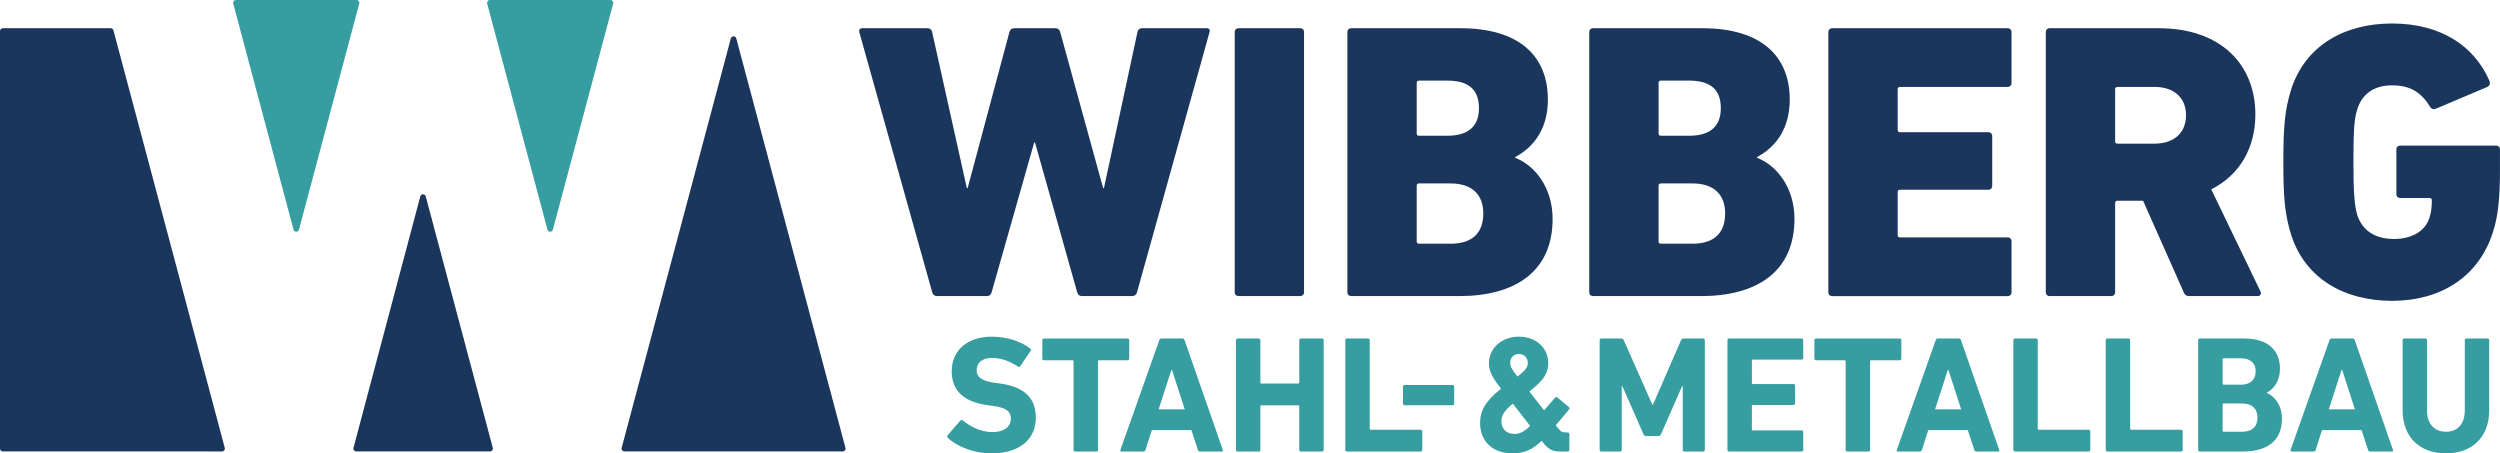
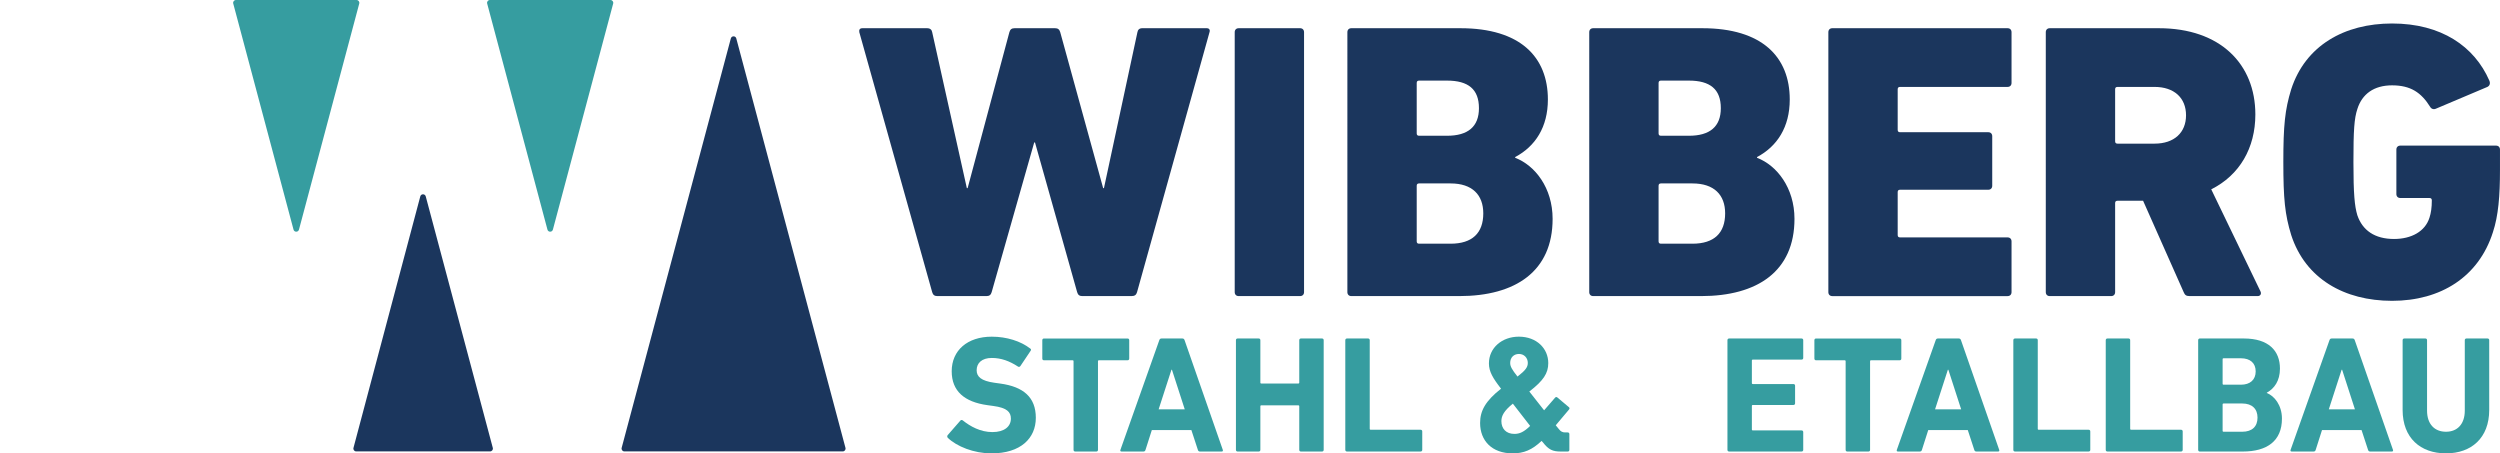
<svg xmlns="http://www.w3.org/2000/svg" id="Ebene_1" version="1.1" viewBox="0 0 283.465 51.405">
  <defs>
    <style>
      .st0 {
        fill: #369da0;
      }

      .st1 {
        fill: #1b365d;
      }
    </style>
  </defs>
  <g>
    <path class="st1" d="M122.714,33.572c-.313,0-.491-.134-.581-.447l-4.779-16.973h-.089l-4.824,16.973c-.089.313-.268.447-.581.447h-5.583c-.313,0-.491-.134-.581-.447l-8.263-29.479c-.045-.268.045-.447.357-.447h7.325c.357,0,.536.179.581.447l3.931,17.688h.089l4.735-17.688c.089-.313.268-.447.581-.447h4.601c.313,0,.491.134.581.447l4.869,17.688h.089l3.797-17.688c.045-.268.223-.447.536-.447h7.325c.268,0,.402.179.313.447l-8.218,29.479c-.089.313-.268.447-.625.447h-5.583Z" />
    <path class="st1" d="M139.999,3.646c0-.268.179-.447.447-.447h6.968c.268,0,.447.179.447.447v29.479c0,.268-.179.447-.447.447h-6.968c-.268,0-.447-.179-.447-.447V3.646Z" />
    <path class="st1" d="M152.774,3.646c0-.268.179-.447.447-.447h12.372c6.789,0,9.916,3.261,9.916,8.085,0,3.127-1.429,5.315-3.707,6.521v.089c2.233.849,4.243,3.395,4.243,6.923,0,5.941-4.199,8.755-10.586,8.755h-12.238c-.268,0-.447-.179-.447-.447V3.646ZM164.074,15.393c2.367,0,3.618-1.027,3.618-3.127,0-2.144-1.206-3.127-3.618-3.127h-3.171c-.179,0-.268.089-.268.268v5.717c0,.179.089.268.268.268h3.171ZM160.903,27.632h3.573c2.457,0,3.707-1.206,3.707-3.439,0-2.099-1.251-3.395-3.707-3.395h-3.573c-.179,0-.268.089-.268.268v6.298c0,.179.089.268.268.268Z" />
    <path class="st1" d="M180.198,3.646c0-.268.179-.447.447-.447h12.372c6.789,0,9.916,3.261,9.916,8.085,0,3.127-1.429,5.315-3.707,6.521v.089c2.233.849,4.243,3.395,4.243,6.923,0,5.941-4.199,8.755-10.586,8.755h-12.238c-.268,0-.447-.179-.447-.447V3.646ZM191.499,15.393c2.367,0,3.618-1.027,3.618-3.127,0-2.144-1.206-3.127-3.618-3.127h-3.171c-.179,0-.268.089-.268.268v5.717c0,.179.089.268.268.268h3.171ZM188.327,27.632h3.573c2.457,0,3.707-1.206,3.707-3.439,0-2.099-1.251-3.395-3.707-3.395h-3.573c-.179,0-.268.089-.268.268v6.298c0,.179.089.268.268.268Z" />
    <path class="st1" d="M207.31,3.646c0-.268.179-.447.447-.447h19.876c.268,0,.447.179.447.447v5.762c0,.268-.179.447-.447.447h-12.194c-.179,0-.268.089-.268.268v4.601c0,.179.089.268.268.268h10.005c.268,0,.447.179.447.447v5.628c0,.268-.179.447-.447.447h-10.005c-.179,0-.268.089-.268.268v4.869c0,.179.089.268.268.268h12.194c.268,0,.447.179.447.447v5.762c0,.268-.179.447-.447.447h-19.876c-.268,0-.447-.179-.447-.447V3.646Z" />
    <path class="st1" d="M248.268,33.572c-.402,0-.536-.134-.67-.447l-4.601-10.362h-2.903c-.179,0-.268.089-.268.268v10.095c0,.268-.179.447-.447.447h-6.968c-.268,0-.447-.179-.447-.447V3.646c0-.268.179-.447.447-.447h12.372c6.968,0,10.943,4.065,10.943,9.782,0,3.797-1.787,6.879-5.003,8.486l5.583,11.569c.134.268,0,.536-.313.536h-7.727ZM247.866,13.071c0-1.965-1.34-3.216-3.573-3.216h-4.199c-.179,0-.268.089-.268.268v5.896c0,.179.089.268.268.268h4.199c2.233,0,3.573-1.251,3.573-3.216Z" />
    <path class="st1" d="M258.898,18.386c0-4.154.179-5.941.893-8.263,1.608-4.958,6.03-7.459,11.434-7.459,5.583,0,9.335,2.591,11.032,6.477.134.313.045.581-.223.715l-5.807,2.457c-.268.134-.536.045-.67-.179-1.027-1.653-2.233-2.457-4.333-2.457-2.055,0-3.395.983-3.931,2.68-.357,1.072-.447,2.412-.447,6.03s.134,5.003.447,6.03c.581,1.697,1.965,2.68,4.154,2.68,1.965,0,3.529-.849,4.02-2.412.179-.536.268-1.161.268-1.965,0-.179-.089-.268-.268-.268h-3.305c-.268,0-.447-.179-.447-.447v-5.047c0-.268.179-.447.447-.447h10.854c.268,0,.447.179.447.447v2.323c0,2.903-.179,5.181-.804,7.057-1.608,5.047-5.896,7.772-11.434,7.772-5.405,0-9.826-2.501-11.434-7.459-.715-2.323-.893-4.109-.893-8.263Z" />
  </g>
  <g>
    <path class="st0" d="M107.476,49.652c-.075-.075-.113-.207-.019-.32l1.433-1.64c.075-.094.188-.094.283-.019.848.679,1.998,1.319,3.355,1.319,1.338,0,2.092-.622,2.092-1.527,0-.754-.452-1.225-1.979-1.432l-.679-.094c-2.601-.358-4.052-1.583-4.052-3.845,0-2.356,1.772-3.92,4.543-3.92,1.696,0,3.279.509,4.354,1.338.113.075.132.151.038.283l-1.15,1.715c-.075.094-.17.113-.264.057-.98-.641-1.923-.98-2.978-.98-1.131,0-1.715.584-1.715,1.395,0,.735.528,1.206,1.998,1.414l.678.094c2.639.358,4.034,1.564,4.034,3.883s-1.715,4.033-5.032,4.033c-1.998,0-3.939-.792-4.938-1.753Z" />
    <path class="st0" d="M121.913,51.197c-.113,0-.188-.075-.188-.188v-10.046c0-.075-.038-.113-.113-.113h-3.242c-.113,0-.188-.075-.188-.188v-2.092c0-.113.075-.189.188-.189h9.48c.113,0,.188.075.188.189v2.092c0,.113-.075.188-.188.188h-3.242c-.075,0-.113.038-.113.113v10.046c0,.113-.075.188-.188.188h-2.394Z" />
    <path class="st0" d="M131.449,38.569c.038-.113.113-.189.245-.189h2.375c.132,0,.207.075.245.189l4.335,12.44c.038.113,0,.188-.132.188h-2.45c-.132,0-.207-.057-.245-.188l-.735-2.243h-4.486l-.716,2.243c-.038.132-.113.188-.245.188h-2.469c-.132,0-.17-.075-.132-.188l4.41-12.44ZM134.333,46.41l-1.451-4.486h-.057l-1.451,4.486h2.959Z" />
    <path class="st0" d="M140.138,38.569c0-.113.075-.189.188-.189h2.394c.113,0,.188.075.188.189v4.806c0,.075.038.113.113.113h4.184c.075,0,.113-.038.113-.113v-4.806c0-.113.075-.189.188-.189h2.394c.113,0,.188.075.188.189v12.44c0,.113-.075.188-.188.188h-2.394c-.113,0-.188-.075-.188-.188v-4.938c0-.075-.038-.113-.113-.113h-4.184c-.075,0-.113.038-.113.113v4.938c0,.113-.075.188-.188.188h-2.394c-.113,0-.188-.075-.188-.188v-12.44Z" />
    <path class="st0" d="M152.539,38.569c0-.113.075-.189.188-.189h2.394c.113,0,.188.075.188.189v10.046c0,.075.038.113.113.113h5.654c.113,0,.188.075.188.188v2.092c0,.113-.075.188-.188.188h-8.35c-.113,0-.188-.075-.188-.188v-12.44Z" />
-     <path class="st0" d="M159.079,45.767v-1.923c0-.113.075-.188.188-.188h5.428c.113,0,.188.075.188.188v1.923c0,.113-.075.188-.188.188h-5.428c-.113,0-.188-.075-.188-.188Z" />
    <path class="st0" d="M170.199,44.073c-.924-1.187-1.376-1.941-1.376-2.865,0-1.772,1.489-3.035,3.393-3.035,2.036,0,3.336,1.357,3.336,2.997,0,1.169-.565,1.998-2.149,3.223l1.677,2.13,1.244-1.432c.075-.094.188-.094.264-.019l1.301,1.093c.094.075.094.17.019.264l-1.508,1.791.339.415c.226.302.434.396.735.396h.283c.113,0,.188.075.188.188v1.791c0,.113-.075.188-.188.188h-.792c-.905,0-1.376-.207-2.017-1.037l-.151-.17c-1.074,1.018-2.017,1.414-3.28,1.414-2.356,0-3.694-1.432-3.694-3.449,0-1.376.603-2.488,2.375-3.883ZM171.706,49.199c.603,0,1.093-.226,1.791-.905l-1.96-2.526c-.999.81-1.301,1.376-1.301,1.979,0,.848.528,1.451,1.47,1.451ZM173.233,41.151c0-.584-.433-1.018-.999-1.018-.603,0-.999.415-.999,1.018,0,.396.188.735.829,1.546.924-.716,1.168-1.074,1.168-1.546Z" />
-     <path class="st0" d="M181.375,38.569c0-.113.075-.189.188-.189h2.243c.151,0,.245.057.302.189l3.242,7.313h.075l3.185-7.313c.056-.132.151-.189.302-.189h2.205c.113,0,.188.075.188.189v12.44c0,.113-.075.188-.188.188h-2.13c-.113,0-.188-.075-.188-.188v-7.219h-.075l-2.375,5.409c-.075.17-.188.245-.358.245h-1.301c-.17,0-.283-.075-.358-.245l-2.375-5.409h-.075v7.219c0,.113-.075.188-.188.188h-2.13c-.113,0-.188-.075-.188-.188v-12.44Z" />
    <path class="st0" d="M195.868,38.569c0-.113.075-.189.188-.189h8.218c.113,0,.188.075.188.189v2.017c0,.113-.075.188-.188.188h-5.523c-.075,0-.113.038-.113.113v2.545c0,.075.038.113.113.113h4.599c.113,0,.188.075.188.188v1.998c0,.113-.075.189-.188.189h-4.599c-.075,0-.113.038-.113.113v2.658c0,.075.038.113.113.113h5.523c.113,0,.188.075.188.188v2.017c0,.113-.075.188-.188.188h-8.218c-.113,0-.188-.075-.188-.188v-12.44Z" />
    <path class="st0" d="M209.457,51.197c-.113,0-.188-.075-.188-.188v-10.046c0-.075-.038-.113-.113-.113h-3.242c-.113,0-.188-.075-.188-.188v-2.092c0-.113.075-.189.188-.189h9.481c.113,0,.188.075.188.189v2.092c0,.113-.075.188-.188.188h-3.242c-.075,0-.113.038-.113.113v10.046c0,.113-.075.188-.188.188h-2.394Z" />
    <path class="st0" d="M219.483,38.569c.038-.113.113-.189.245-.189h2.375c.132,0,.207.075.245.189l4.335,12.44c.038.113,0,.188-.132.188h-2.45c-.132,0-.207-.057-.245-.188l-.735-2.243h-4.486l-.716,2.243c-.038.132-.113.188-.245.188h-2.469c-.132,0-.17-.075-.132-.188l4.41-12.44ZM222.367,46.41l-1.451-4.486h-.056l-1.451,4.486h2.959Z" />
    <path class="st0" d="M228.285,38.569c0-.113.075-.189.188-.189h2.394c.113,0,.188.075.188.189v10.046c0,.075.038.113.113.113h5.654c.113,0,.188.075.188.188v2.092c0,.113-.075.188-.188.188h-8.35c-.113,0-.188-.075-.188-.188v-12.44Z" />
    <path class="st0" d="M238.763,38.569c0-.113.075-.189.188-.189h2.394c.113,0,.188.075.188.189v10.046c0,.075.038.113.113.113h5.654c.113,0,.188.075.188.188v2.092c0,.113-.075.188-.188.188h-8.35c-.113,0-.188-.075-.188-.188v-12.44Z" />
    <path class="st0" d="M249.242,38.569c0-.113.075-.189.188-.189h4.995c2.789,0,4.09,1.376,4.09,3.412,0,1.395-.641,2.262-1.489,2.733v.038c.848.32,1.715,1.376,1.715,2.903,0,2.526-1.677,3.732-4.448,3.732h-4.863c-.113,0-.188-.075-.188-.188v-12.44ZM254.086,43.62c1.055,0,1.677-.565,1.677-1.508s-.622-1.489-1.677-1.489h-1.96c-.075,0-.113.038-.113.113v2.771c0,.075.038.113.113.113h1.96ZM252.126,48.954h2.111c1.131,0,1.734-.603,1.734-1.602,0-.98-.603-1.602-1.734-1.602h-2.111c-.075,0-.113.038-.113.113v2.978c0,.075.038.113.113.113Z" />
    <path class="st0" d="M264.131,38.569c.038-.113.113-.189.245-.189h2.375c.132,0,.207.075.245.189l4.335,12.44c.038.113,0,.188-.132.188h-2.45c-.132,0-.207-.057-.245-.188l-.735-2.243h-4.486l-.716,2.243c-.038.132-.113.188-.245.188h-2.469c-.132,0-.17-.075-.132-.188l4.41-12.44ZM267.015,46.41l-1.451-4.486h-.057l-1.451,4.486h2.959Z" />
    <path class="st0" d="M272.424,46.485v-7.916c0-.113.075-.189.188-.189h2.394c.113,0,.188.075.188.189v7.991c0,1.527.848,2.394,2.149,2.394,1.282,0,2.13-.867,2.13-2.394v-7.991c0-.113.075-.189.188-.189h2.394c.113,0,.188.075.188.189v7.916c0,3.185-2.036,4.919-4.9,4.919-2.884,0-4.919-1.734-4.919-4.919Z" />
  </g>
-   <path class="st1" d="M12.86,3.437l12.626,47.347c.054.203-.099.402-.309.402H.32c-.177,0-.32-.143-.32-.32V3.519c0-.177.143-.32.32-.32h12.231c.145,0,.272.097.309.237Z" />
  <path class="st1" d="M47.655,22.269l-7.576,28.514c-.054.203.099.402.309.402h15.18c.21,0,.363-.199.309-.402l-7.604-28.514c-.084-.317-.534-.317-.618,0Z" />
  <path class="st1" d="M82.867,4.358l-12.38,46.425c-.054.203.099.402.309.402h24.76c.21,0,.363-.199.309-.402l-12.38-46.425c-.084-.317-.534-.317-.618,0Z" />
  <path class="st0" d="M33.9,26.033L40.734.402c.054-.203-.099-.402-.309-.402h-13.67c-.21,0-.363.199-.309.402l6.835,25.631c.084.317.534.317.618,0Z" />
  <path class="st0" d="M62.691,26.033L69.526.402c.054-.203-.099-.402-.309-.402h-13.67c-.21,0-.363.199-.309.402l6.835,25.631c.084.317.534.317.618,0Z" />
</svg>